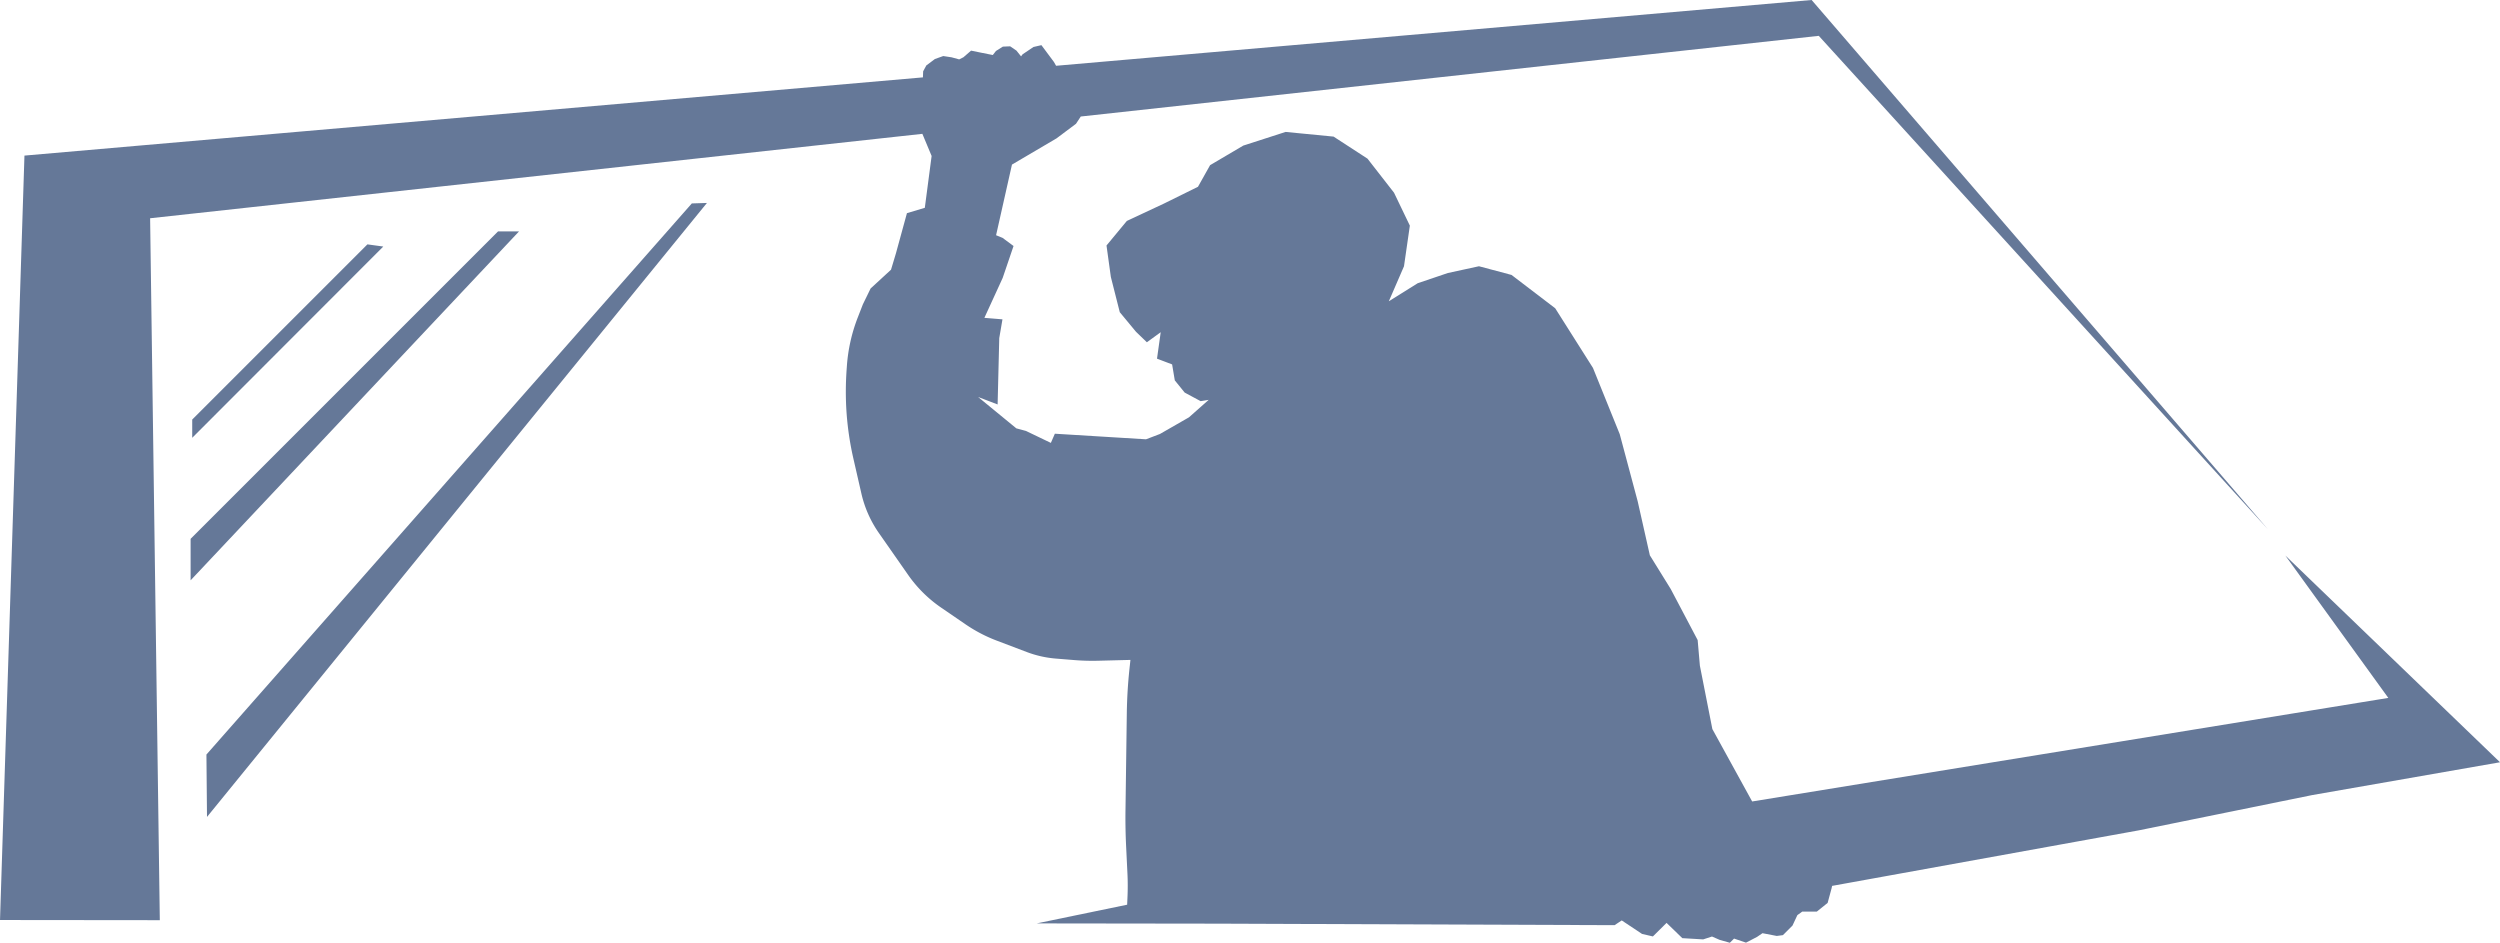
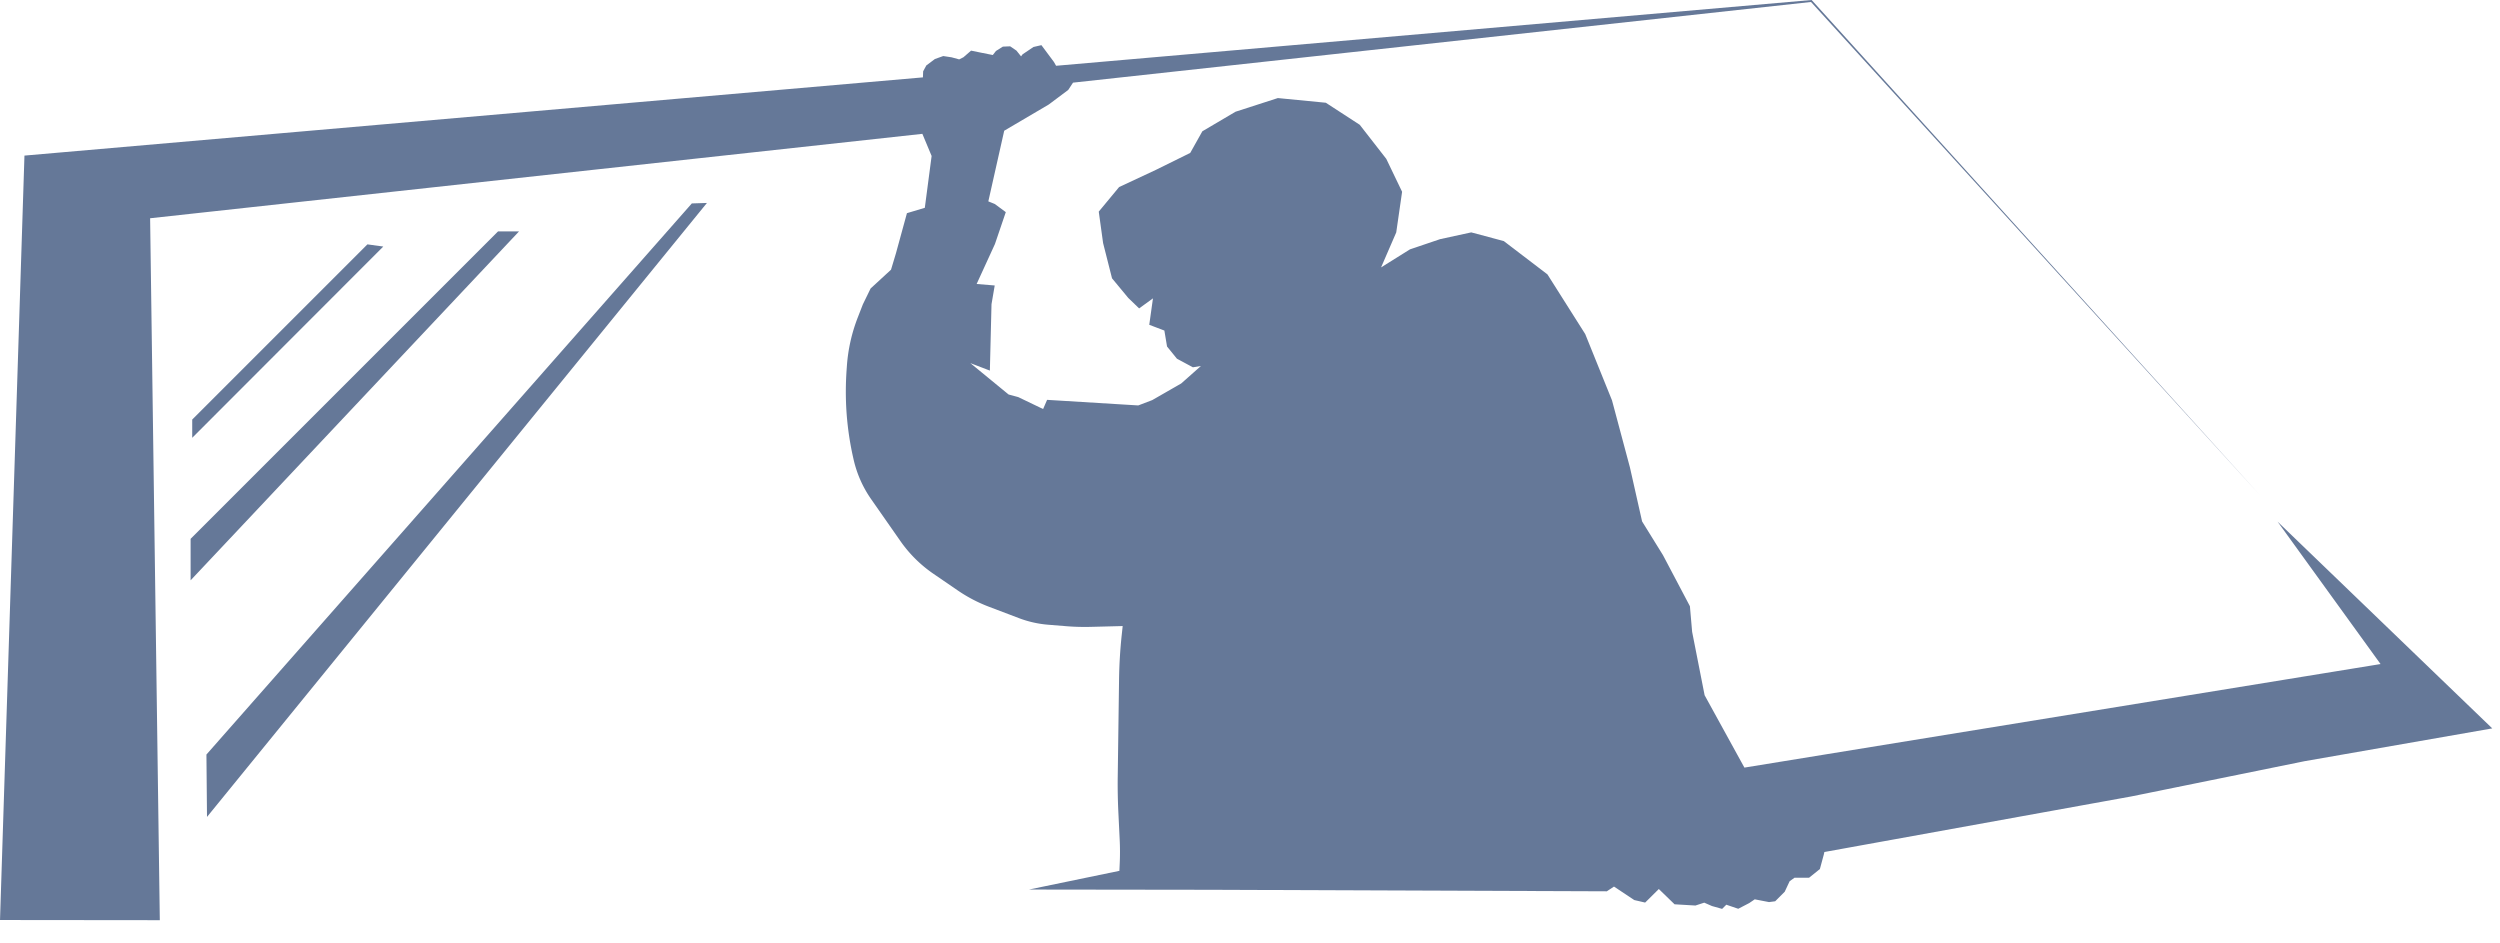
<svg xmlns="http://www.w3.org/2000/svg" xmlns:ns1="http://sodipodi.sourceforge.net/DTD/sodipodi-0.dtd" xmlns:ns2="http://www.inkscape.org/namespaces/inkscape" xml:space="preserve" width="231.032mm" height="87.122mm" version="1.0" style="clip-rule:evenodd;fill-rule:evenodd;image-rendering:optimizeQuality;shape-rendering:geometricPrecision;text-rendering:geometricPrecision" viewBox="0 0 1071.565 404.088" id="svg75" ns1:docname="zerk-ic-1.svg" ns2:export-filename="ico1.svg" ns2:export-xdpi="96" ns2:export-ydpi="96" ns2:version="1.2.2 (b0a8486541, 2022-12-01)">
  <ns1:namedview id="namedview77" pagecolor="#ffffff" bordercolor="#000000" borderopacity="0.25" ns2:showpageshadow="2" ns2:pageopacity="0.0" ns2:pagecheckerboard="0" ns2:deskcolor="#d1d1d1" ns2:document-units="mm" showgrid="false" ns2:zoom="2.4168949" ns2:cx="66.614398" ns2:cy="166.536" ns2:window-width="1854" ns2:window-height="1011" ns2:window-x="66" ns2:window-y="32" ns2:window-maximized="1" ns2:current-layer="Layer_x0020_1" />
  <defs id="defs69">
    <style type="text/css" id="style67">
   
    .fil0 {fill:#657898}
   
  </style>
  </defs>
  <g id="Layer_x0020_1" ns2:label="Layer 1" ns2:groupmode="layer" transform="translate(344.951,-3.391)">
-     <path id="path1" style="fill:#657898;fill-opacity:1;stroke:none;stroke-width:13.727" d="m 431.562,3.391 -323.847,28.193 -0.938,-1.644 -5.352,-7.195 -3.396,0.782 -4.671,3.145 -0.664,0.877 -1.963,-2.462 -2.703,-1.842 -3.128,0.131 -2.949,1.861 -1.366,1.737 -4.728,-0.942 -4.581,-0.94 -3.282,2.848 -1.823,0.911 -3.227,-0.887 -3.596,-0.548 -3.571,1.269 -3.695,2.772 -1.349,2.506 -0.097,2.593 -385.109,33.526 -10.475,327.65 68.491,0.072 -4.153,-300.865 331.006,-36.183 3.967,9.49 -2.918,22.215 -7.661,2.298 -4.728,17.259 -2.095,6.969 -8.746,8.046 -3.32,6.815 -2.19,5.631 a 70.987,70.987 0 0 0 -4.652,20.68 l -0.12,1.672 a 132.42,132.42 0 0 0 -0.03,18.488 129.894,129.894 0 0 0 3.038,20.104 l 3.322,14.514 a 48.444,48.444 0 0 0 7.507,16.932 l 12.543,17.959 a 55.447,55.447 0 0 0 14.126,14 l 10.458,7.161 a 63.512,63.512 0 0 0 13.342,6.976 l 12.887,4.893 a 45.597,45.597 0 0 0 12.505,2.821 l 7.793,0.632 a 98.071,98.071 0 0 0 10.437,0.287 l 13.721,-0.352 -0.392,3.655 a 207.119,207.119 0 0 0 -1.164,19.297 l -0.563,41.432 a 250.793,250.793 0 0 0 0.272,15.543 l 0.567,11.712 a 106.794,106.794 0 0 1 0.017,9.971 l -0.148,3.316 -38.773,8.017 78.002,0.105 169.692,0.649 3.076,-2.032 8.691,5.782 4.663,1.081 5.86,-5.808 6.754,6.546 8.934,0.527 3.784,-1.229 3.318,1.45 4.345,1.221 1.794,-1.792 5.118,1.741 4.72,-2.452 2.353,-1.598 6.118,1.183 2.641,-0.352 4.088,-4.088 2.1,-4.488 2.074,-1.509 6.267,-0.008 4.631,-3.725 1.699,-6.288 0.219,-1.006 131.544,-23.817 74.265,-15.106 80.469,-14.061 -92.016,-88.616 44.14,61.034 -272.672,44.387 -17.06,-31.031 -5.348,-27.169 -0.953,-10.979 -11.544,-21.886 -8.953,-14.455 -5.205,-23.125 -7.692,-28.773 -11.478,-28.406 -16.19,-25.577 -18.711,-14.28 -13.966,-3.727 -13.352,2.905 -12.901,4.368 -12.385,7.741 6.501,-15.001 2.511,-17.423 -6.777,-14.103 -11.379,-14.609 -14.537,-9.45 -20.56,-2.003 -18.14,5.854 -14.225,8.388 -5.196,9.269 -14.598,7.205 -15.895,7.439 -8.713,10.521 1.861,13.479 3.828,15.111 6.948,8.39 4.667,4.503 5.93,-4.311 -1.587,11.339 6.476,2.46 1.147,6.841 4.239,5.232 6.836,3.681 3.457,-0.561 -8.464,7.494 -12.431,7.134 -5.972,2.281 -39.077,-2.395 -1.71,3.94 -10.671,-5.125 -4.13,-1.111 -16.388,-13.445 8.367,3.202 0.704,-28.444 1.375,-8.04 -7.751,-0.637 7.848,-17.126 4.652,-13.671 -4.703,-3.485 -2.783,-1.132 6.807,-30.278 19.101,-11.238 8.339,-6.248 2.055,-3.122 316.326,-34.579 192.465,211.444 z m -473.506,86.991 -6.474,0.204 -208.054,236.22 0.244,26.745 z m -89.531,12.191 -131.778,131.778 v 17.781 l 140.771,-149.56 z m -55.994,5.559 -75.093,75.093 v 7.823 l 81.894,-81.982 z" ns2:export-filename="man.svg" ns2:export-xdpi="94.219917" ns2:export-ydpi="94.219917" />
+     <path id="path1" style="fill:#657898;fill-opacity:1;stroke:none;stroke-width:13.727" d="m 431.562,3.391 -323.847,28.193 -0.938,-1.644 -5.352,-7.195 -3.396,0.782 -4.671,3.145 -0.664,0.877 -1.963,-2.462 -2.703,-1.842 -3.128,0.131 -2.949,1.861 -1.366,1.737 -4.728,-0.942 -4.581,-0.94 -3.282,2.848 -1.823,0.911 -3.227,-0.887 -3.596,-0.548 -3.571,1.269 -3.695,2.772 -1.349,2.506 -0.097,2.593 -385.109,33.526 -10.475,327.65 68.491,0.072 -4.153,-300.865 331.006,-36.183 3.967,9.49 -2.918,22.215 -7.661,2.298 -4.728,17.259 -2.095,6.969 -8.746,8.046 -3.32,6.815 -2.19,5.631 a 70.987,70.987 0 0 0 -4.652,20.68 l -0.12,1.672 a 132.42,132.42 0 0 0 -0.03,18.488 129.894,129.894 0 0 0 3.038,20.104 a 48.444,48.444 0 0 0 7.507,16.932 l 12.543,17.959 a 55.447,55.447 0 0 0 14.126,14 l 10.458,7.161 a 63.512,63.512 0 0 0 13.342,6.976 l 12.887,4.893 a 45.597,45.597 0 0 0 12.505,2.821 l 7.793,0.632 a 98.071,98.071 0 0 0 10.437,0.287 l 13.721,-0.352 -0.392,3.655 a 207.119,207.119 0 0 0 -1.164,19.297 l -0.563,41.432 a 250.793,250.793 0 0 0 0.272,15.543 l 0.567,11.712 a 106.794,106.794 0 0 1 0.017,9.971 l -0.148,3.316 -38.773,8.017 78.002,0.105 169.692,0.649 3.076,-2.032 8.691,5.782 4.663,1.081 5.86,-5.808 6.754,6.546 8.934,0.527 3.784,-1.229 3.318,1.45 4.345,1.221 1.794,-1.792 5.118,1.741 4.72,-2.452 2.353,-1.598 6.118,1.183 2.641,-0.352 4.088,-4.088 2.1,-4.488 2.074,-1.509 6.267,-0.008 4.631,-3.725 1.699,-6.288 0.219,-1.006 131.544,-23.817 74.265,-15.106 80.469,-14.061 -92.016,-88.616 44.14,61.034 -272.672,44.387 -17.06,-31.031 -5.348,-27.169 -0.953,-10.979 -11.544,-21.886 -8.953,-14.455 -5.205,-23.125 -7.692,-28.773 -11.478,-28.406 -16.19,-25.577 -18.711,-14.28 -13.966,-3.727 -13.352,2.905 -12.901,4.368 -12.385,7.741 6.501,-15.001 2.511,-17.423 -6.777,-14.103 -11.379,-14.609 -14.537,-9.45 -20.56,-2.003 -18.14,5.854 -14.225,8.388 -5.196,9.269 -14.598,7.205 -15.895,7.439 -8.713,10.521 1.861,13.479 3.828,15.111 6.948,8.39 4.667,4.503 5.93,-4.311 -1.587,11.339 6.476,2.46 1.147,6.841 4.239,5.232 6.836,3.681 3.457,-0.561 -8.464,7.494 -12.431,7.134 -5.972,2.281 -39.077,-2.395 -1.71,3.94 -10.671,-5.125 -4.13,-1.111 -16.388,-13.445 8.367,3.202 0.704,-28.444 1.375,-8.04 -7.751,-0.637 7.848,-17.126 4.652,-13.671 -4.703,-3.485 -2.783,-1.132 6.807,-30.278 19.101,-11.238 8.339,-6.248 2.055,-3.122 316.326,-34.579 192.465,211.444 z m -473.506,86.991 -6.474,0.204 -208.054,236.22 0.244,26.745 z m -89.531,12.191 -131.778,131.778 v 17.781 l 140.771,-149.56 z m -55.994,5.559 -75.093,75.093 v 7.823 l 81.894,-81.982 z" ns2:export-filename="man.svg" ns2:export-xdpi="94.219917" ns2:export-ydpi="94.219917" />
  </g>
</svg>